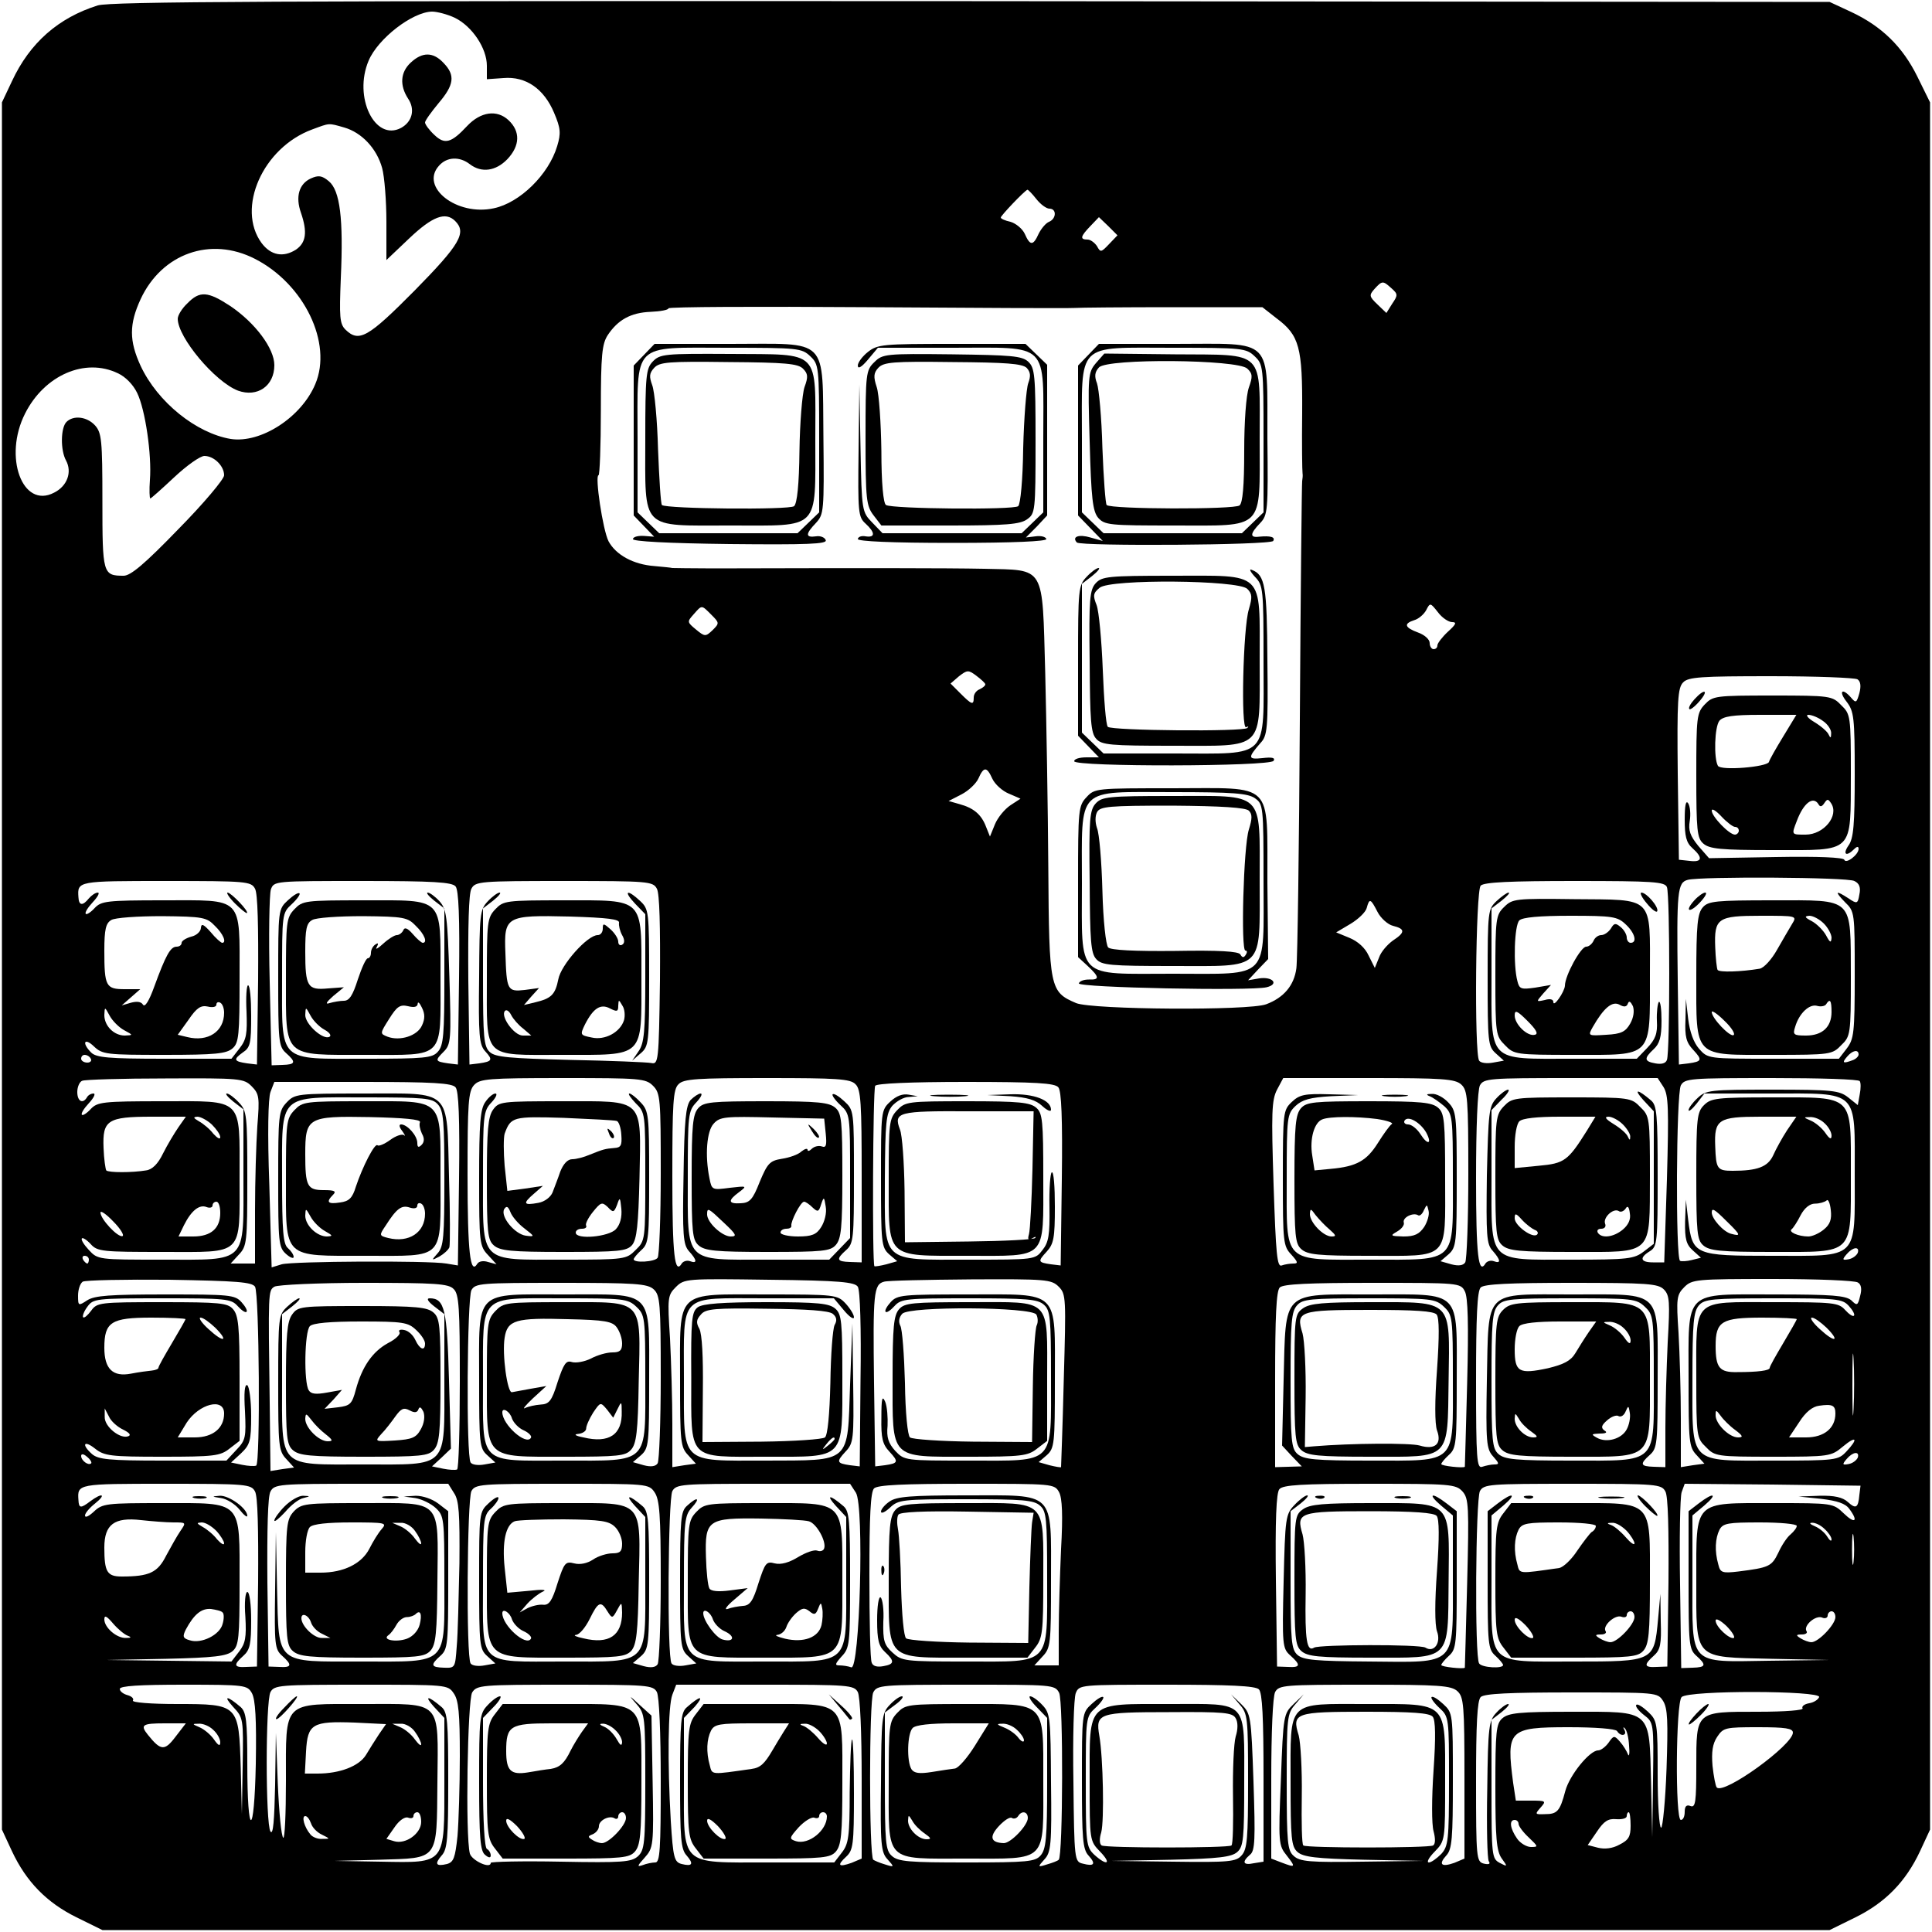
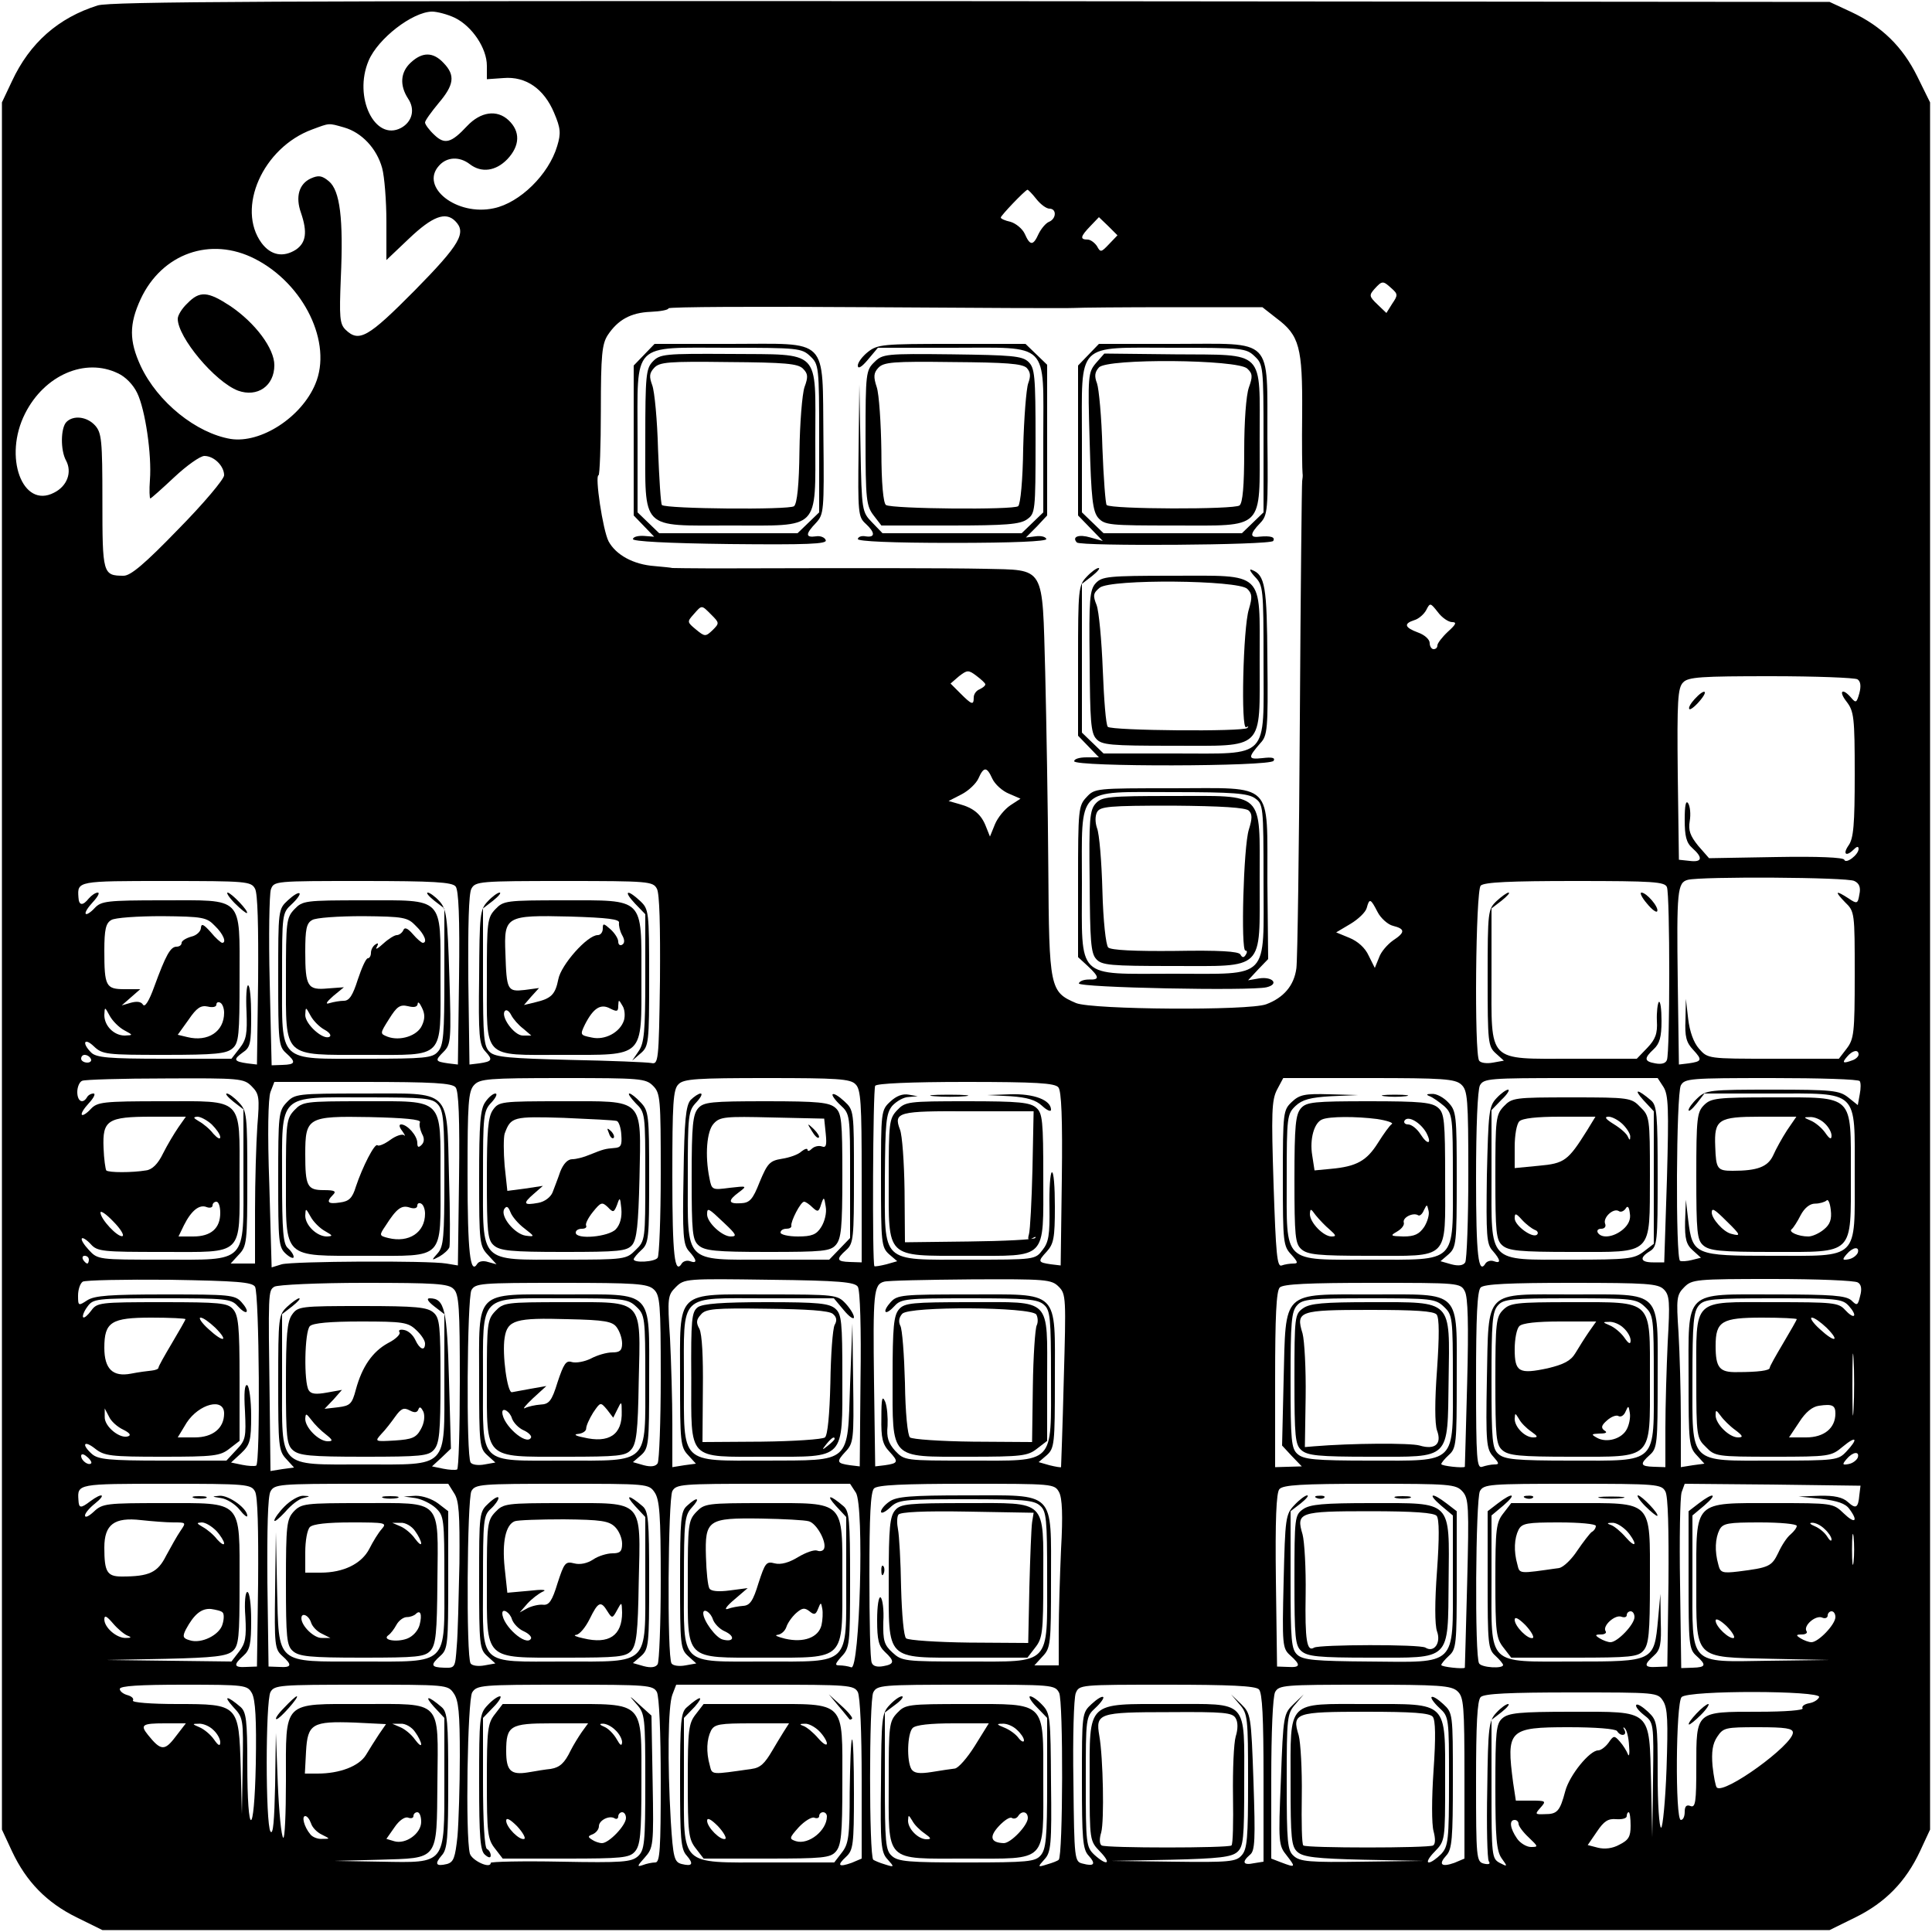
<svg xmlns="http://www.w3.org/2000/svg" version="1.0" width="500pt" height="500pt" viewBox="0 0 500 500" preserveAspectRatio="xMidYMid meet">
  <g transform="translate(0,500) scale(0.1,-0.1)" fill="#000000" stroke="none">
    <path d="M253 4986 c-102 -32 -176 -97 -222 -196 l-26 -55 0 -2235 0 -2235 26 -56 c37 -79 90 -133 167 -171 l67 -33 2235 0 2235 0 67 33 c77 38 130 92 167 171 l26 56 0 2235 0 2235 -33 67 c-38 77 -92 130 -171 167 l-56 26 -2220 2 c-1816 1 -2228 -1 -2262 -11z m924 -32 c45 -22 83 -79 83 -124 l0 -35 43 3 c58 5 105 -28 131 -90 17 -40 18 -53 8 -86 -22 -74 -97 -147 -164 -161 -96 -21 -192 55 -142 110 20 23 53 25 80 4 30 -23 67 -18 97 13 33 35 34 72 3 101 -30 28 -72 22 -107 -15 -41 -44 -58 -49 -85 -23 -13 12 -24 27 -24 32 0 5 16 27 35 50 40 47 44 72 13 104 -27 29 -55 29 -85 1 -27 -25 -29 -59 -7 -93 19 -28 11 -60 -18 -76 -68 -36 -124 80 -84 174 24 57 113 126 164 127 13 0 40 -7 59 -16z m-286 -284 c45 -13 84 -54 98 -105 6 -22 11 -85 11 -139 l0 -99 59 56 c60 57 94 70 119 45 30 -30 13 -60 -105 -180 -121 -122 -144 -135 -179 -101 -15 15 -16 33 -12 133 7 154 -2 227 -31 251 -18 15 -27 16 -47 7 -30 -14 -40 -47 -25 -89 17 -50 13 -77 -13 -95 -33 -21 -65 -15 -89 17 -66 90 3 247 131 294 46 17 41 17 83 5z m1791 -185 c11 -14 26 -25 34 -25 19 0 18 -26 -1 -34 -8 -3 -20 -17 -27 -31 -14 -31 -22 -32 -36 0 -6 13 -23 27 -37 31 -14 3 -25 8 -25 11 0 5 61 69 69 72 2 0 12 -10 23 -24z m188 -117 c-20 -21 -22 -22 -31 -5 -6 9 -17 17 -24 17 -21 0 -19 8 7 35 l22 23 24 -23 24 -24 -22 -23z m-2210 -38 c127 -65 201 -218 156 -324 -36 -86 -141 -154 -219 -142 -89 15 -189 95 -233 189 -30 65 -30 108 0 173 55 118 181 163 296 104z m2941 -76 c17 -15 17 -18 2 -40 l-15 -24 -23 22 c-22 21 -22 24 -8 40 20 22 22 22 44 2z m-821 -51 c14 1 129 2 256 2 l231 0 37 -29 c59 -44 67 -75 66 -244 -1 -81 0 -151 1 -157 1 -5 0 -14 -1 -20 -1 -5 -4 -282 -6 -615 -2 -333 -6 -624 -9 -646 -6 -45 -33 -76 -78 -93 -45 -17 -450 -14 -492 3 -68 29 -70 38 -72 351 -1 154 -5 381 -8 505 -8 280 2 264 -158 268 -97 2 -326 2 -702 1 -55 0 -102 1 -105 1 -3 1 -24 3 -46 5 -55 4 -100 29 -119 64 -15 29 -36 171 -26 171 3 0 6 76 6 168 0 144 3 172 18 195 26 39 59 58 111 60 25 1 46 5 46 9 0 4 231 5 513 3 281 -2 523 -3 537 -2z m-2475 -169 c20 -9 40 -30 50 -51 21 -43 38 -160 33 -225 -2 -26 -1 -48 1 -48 2 0 30 25 62 55 32 30 67 55 78 55 25 0 51 -26 51 -50 0 -10 -53 -73 -118 -139 -88 -91 -124 -121 -142 -121 -54 0 -55 5 -55 194 0 157 -2 176 -19 195 -21 23 -56 27 -74 9 -15 -15 -16 -73 -1 -100 16 -30 3 -66 -31 -83 -82 -43 -132 93 -75 205 50 99 155 145 240 104z m3453 -644 c13 0 10 -6 -11 -25 -15 -14 -27 -30 -27 -35 0 -6 -4 -10 -10 -10 -5 0 -10 7 -10 16 0 9 -13 21 -30 27 -35 13 -38 23 -10 32 11 3 25 15 31 26 10 20 11 19 30 -5 11 -15 28 -26 37 -26z m-1917 19 c21 -21 21 -22 3 -40 -18 -17 -20 -17 -43 2 -23 19 -23 20 -6 39 22 25 20 25 46 -1z m709 -180 c0 -4 -7 -9 -15 -13 -8 -3 -15 -12 -15 -21 0 -21 -5 -19 -35 11 l-25 25 22 19 c21 16 24 17 45 1 12 -9 23 -19 23 -22z m2257 13 c8 -5 10 -17 5 -36 -7 -25 -9 -26 -21 -12 -23 27 -34 18 -12 -10 19 -25 21 -40 21 -188 0 -130 -3 -166 -16 -184 -16 -23 -6 -30 14 -10 8 8 12 8 12 1 0 -15 -33 -40 -37 -28 -2 6 -67 9 -177 7 l-173 -3 -28 32 c-21 26 -26 40 -22 64 3 18 1 38 -4 46 -6 9 -9 -5 -9 -42 0 -43 4 -60 20 -74 28 -25 25 -37 -7 -33 l-28 3 -3 222 c-2 191 0 223 14 237 13 14 47 16 227 16 117 0 217 -4 224 -8z m-2239 -257 c7 -15 26 -32 43 -39 l30 -13 -26 -17 c-15 -10 -33 -32 -40 -49 l-13 -32 -10 25 c-12 32 -32 49 -69 59 l-28 8 33 17 c18 9 38 28 44 41 14 32 22 31 36 0z m2231 -265 c13 -6 17 -17 13 -35 -4 -24 -6 -25 -28 -10 -34 22 -37 19 -9 -10 25 -24 25 -27 25 -188 0 -151 -2 -166 -21 -191 l-20 -26 -170 0 c-169 0 -169 0 -192 26 -14 16 -24 44 -28 77 l-6 52 -1 -54 c-2 -44 2 -59 20 -78 24 -26 23 -30 -12 -35 l-25 -3 -3 215 c-3 234 -1 256 26 263 34 9 414 7 431 -3z m-4139 -20 c7 -12 9 -98 8 -237 l-3 -218 -25 3 c-35 5 -37 10 -12 28 20 13 22 24 22 95 0 43 -3 79 -8 79 -4 0 -6 -31 -4 -68 2 -57 0 -72 -18 -95 l-21 -27 -174 0 c-144 0 -176 3 -189 16 -25 25 -18 40 7 16 22 -21 33 -22 182 -22 133 0 161 3 177 17 16 14 18 34 18 180 0 216 12 203 -198 203 -146 0 -160 -2 -177 -20 -10 -11 -21 -18 -23 -15 -3 3 5 16 18 30 13 14 19 25 13 25 -6 0 -16 -7 -23 -15 -16 -20 -26 -19 -27 3 -3 42 -2 42 226 42 209 0 221 -1 231 -20z m519 6 c8 -9 11 -81 9 -237 l-3 -224 -25 3 c-34 5 -35 7 -12 30 19 19 20 30 15 193 -5 157 -7 176 -26 197 -11 12 -25 22 -30 22 -5 0 2 -9 17 -21 l26 -20 0 -176 c0 -150 -2 -179 -17 -195 -14 -16 -34 -18 -186 -18 -230 0 -217 -13 -217 210 0 165 0 167 25 190 14 13 23 26 20 28 -3 3 -16 -5 -30 -18 -25 -23 -25 -25 -25 -200 0 -164 1 -178 20 -195 27 -24 25 -30 -9 -31 l-28 -1 -5 216 c-3 119 -1 226 3 239 8 22 9 22 238 22 182 0 231 -3 240 -14z m521 -6 c7 -12 9 -98 8 -237 -3 -212 -4 -218 -23 -214 -11 2 -105 6 -210 8 -155 4 -193 7 -207 20 -16 14 -18 37 -18 194 l0 178 26 20 c15 12 22 21 17 21 -5 0 -19 -10 -31 -23 -20 -21 -21 -34 -22 -195 -2 -152 0 -176 16 -193 20 -22 18 -26 -16 -31 l-25 -3 -3 218 c-1 139 1 225 8 237 10 19 22 20 240 20 218 0 230 -1 240 -20z m2614 4 c8 -20 8 -427 0 -447 -3 -9 -14 -12 -30 -9 -29 5 -30 13 -4 37 15 14 20 31 20 73 0 31 -3 52 -7 49 -3 -4 -6 -26 -5 -49 2 -33 -4 -48 -25 -70 l-27 -28 -165 0 c-224 0 -211 -13 -211 216 l0 173 26 20 c15 12 23 21 18 21 -4 0 -18 -10 -31 -22 -22 -21 -23 -26 -23 -198 0 -167 1 -178 21 -196 l21 -19 -28 -5 c-16 -3 -32 -1 -36 5 -13 18 -9 440 4 453 9 9 77 12 244 12 202 0 233 -2 238 -16z m-749 -64 c8 -16 27 -33 40 -36 32 -8 32 -17 0 -38 -14 -10 -31 -29 -36 -44 l-11 -27 -16 32 c-9 20 -28 37 -50 46 l-34 14 37 22 c20 12 39 30 42 41 7 26 10 25 28 -10z m-3009 -36 c22 -21 31 -44 19 -44 -3 0 -17 12 -30 28 -18 20 -24 23 -25 11 0 -9 -11 -20 -25 -23 -14 -4 -25 -11 -25 -16 0 -6 -6 -10 -13 -10 -16 0 -28 -22 -58 -104 -13 -36 -24 -54 -29 -46 -5 8 -16 9 -31 5 l-24 -7 24 21 24 21 -40 0 c-49 0 -53 7 -53 100 0 55 4 71 18 79 9 6 68 10 131 10 106 -1 116 -3 137 -25z m24 -225 c0 -49 -42 -76 -95 -63 l-25 6 28 39 c21 31 32 38 50 34 12 -3 22 -1 22 5 0 6 5 8 10 5 6 -3 10 -15 10 -26z m-259 -45 c24 -13 24 -13 2 -14 -28 0 -53 25 -53 53 1 22 1 22 14 -2 7 -13 24 -30 37 -37z m4489 -63 c0 -5 -7 -12 -16 -15 -24 -9 -28 -7 -14 9 14 17 30 20 30 6z m-4575 -11 c3 -5 -1 -10 -9 -10 -9 0 -16 5 -16 10 0 6 4 10 9 10 6 0 13 -4 16 -10z m416 -71 c20 -20 21 -29 15 -103 -3 -44 -6 -143 -6 -218 l0 -138 -32 0 -31 0 21 23 c21 22 22 32 22 197 0 165 -1 175 -22 197 -12 13 -26 23 -31 23 -5 0 2 -9 17 -21 l26 -20 0 -172 c0 -230 13 -217 -210 -217 -165 0 -167 0 -190 25 -13 14 -21 27 -18 30 2 3 13 -4 23 -15 17 -19 31 -20 186 -20 212 0 199 -13 199 193 0 209 12 197 -200 197 -154 0 -168 -2 -185 -20 -10 -11 -21 -18 -23 -15 -3 3 5 16 18 30 13 14 18 25 12 25 -6 0 -14 -4 -17 -10 -11 -18 -25 -10 -25 14 0 13 6 27 13 29 6 3 103 6 215 6 193 1 203 0 223 -20z m1039 1 c19 -19 20 -33 20 -227 0 -115 -4 -213 -8 -218 -7 -11 -62 -14 -62 -4 0 3 9 14 20 24 19 17 20 31 20 188 0 161 -1 172 -22 194 -12 13 -25 23 -29 23 -5 0 3 -11 16 -25 25 -24 25 -27 25 -190 0 -163 0 -166 -25 -190 -24 -24 -27 -25 -186 -25 -221 0 -209 -12 -209 214 0 160 1 171 22 193 12 13 16 23 10 23 -6 0 -18 -10 -26 -22 -13 -18 -16 -55 -16 -197 0 -167 1 -176 23 -199 l22 -24 -22 6 c-12 4 -24 2 -28 -5 -18 -29 -25 30 -25 230 0 186 2 217 17 233 15 16 35 18 230 18 200 0 214 -1 233 -20z m524 4 c14 -13 16 -49 16 -238 l0 -223 -30 1 c-35 1 -37 7 -10 31 19 17 20 31 20 190 0 170 0 172 -25 195 -14 13 -27 21 -30 18 -3 -2 6 -15 20 -28 25 -23 25 -26 25 -184 l0 -160 -27 -28 -27 -28 -160 0 c-218 0 -206 -12 -206 214 0 160 1 171 22 193 12 13 17 23 11 23 -5 0 -17 -8 -26 -17 -12 -15 -16 -51 -18 -195 -3 -155 -1 -179 14 -196 21 -23 22 -33 3 -26 -8 3 -17 0 -21 -5 -19 -32 -25 19 -25 224 0 190 2 226 16 239 13 14 48 16 229 16 181 0 216 -2 229 -16z m1568 -1 c16 -15 18 -35 18 -232 0 -119 -4 -221 -8 -228 -5 -8 -17 -10 -36 -5 l-28 8 21 18 c20 18 21 30 21 194 0 167 -1 177 -22 199 -12 13 -31 23 -42 22 -15 0 -16 -2 -6 -6 8 -3 25 -15 38 -26 21 -20 22 -27 22 -186 0 -223 13 -211 -214 -211 -229 0 -216 -13 -216 210 0 160 1 167 23 188 17 16 38 22 92 25 l70 3 -74 2 c-65 2 -78 -1 -98 -20 -22 -21 -23 -26 -23 -197 0 -166 1 -176 22 -198 17 -19 18 -23 6 -23 -9 0 -23 -2 -31 -5 -12 -5 -15 29 -21 209 -6 186 -5 219 9 246 l16 30 221 0 c192 0 224 -2 240 -17z m523 -6 c13 -21 14 -55 9 -239 l-7 -215 -29 0 c-33 0 -36 12 -8 29 19 12 20 24 20 194 0 160 -2 183 -17 196 -35 30 -47 31 -20 1 l27 -29 0 -171 0 -172 -26 -20 c-25 -19 -40 -21 -187 -21 -219 0 -207 -12 -207 215 l0 172 26 27 c15 14 22 26 17 26 -5 0 -19 -10 -30 -22 -20 -21 -21 -37 -25 -200 -2 -156 -1 -178 15 -195 21 -24 22 -34 3 -27 -8 3 -17 0 -21 -5 -19 -32 -25 19 -25 220 0 133 4 228 10 240 10 18 23 19 235 19 l225 0 15 -23z m508 15 c3 -4 3 -19 0 -34 l-5 -28 -25 20 c-23 18 -41 20 -196 20 -162 0 -172 -1 -194 -22 -13 -12 -23 -26 -23 -31 0 -5 9 2 21 17 l20 26 172 0 c230 0 217 12 217 -209 0 -224 13 -211 -215 -211 -199 0 -205 2 -216 93 l-6 52 -2 -56 c-1 -45 3 -60 20 -75 l21 -19 -24 -6 c-12 -3 -26 -4 -30 -2 -12 6 -10 431 2 454 10 18 23 19 235 19 123 0 226 -3 228 -8z m-3634 -16 c8 -9 11 -81 9 -237 l-3 -224 -30 5 c-47 8 -397 6 -426 -2 l-26 -8 -6 214 c-5 133 -3 224 3 240 l10 26 229 0 c182 0 231 -3 240 -14z m1560 0 c8 -9 11 -81 9 -237 l-3 -224 -25 3 c-34 5 -35 7 -11 33 18 20 21 35 21 116 0 52 -3 92 -8 89 -4 -2 -7 -43 -6 -90 1 -72 -2 -91 -18 -111 -19 -25 -20 -25 -191 -25 -230 0 -217 -12 -217 209 1 147 3 169 19 189 11 12 30 23 43 23 l23 2 -23 4 c-16 3 -32 -3 -48 -18 -24 -22 -24 -26 -24 -199 0 -166 1 -178 21 -196 l21 -18 -28 -8 c-16 -4 -29 -6 -31 -5 -6 6 -4 457 2 467 4 6 91 10 234 10 182 0 231 -3 240 -14z m-2277 -103 c-11 -16 -29 -46 -40 -68 -13 -27 -28 -42 -44 -44 -36 -6 -97 -6 -103 0 -2 3 -6 29 -7 58 -3 72 10 81 125 81 l88 0 -19 -27z m86 7 c12 -12 22 -26 22 -33 0 -7 -8 -2 -18 9 -9 12 -26 26 -37 32 -15 9 -16 11 -4 12 8 0 25 -9 37 -20z m22 -229 c0 -40 -24 -61 -70 -61 l-38 0 14 29 c19 38 40 55 59 47 8 -3 15 -1 15 4 0 6 5 10 10 10 6 0 10 -13 10 -29z m-253 -60 c-12 -4 -57 44 -57 61 0 6 15 -4 33 -23 19 -19 29 -36 24 -38z m4491 -43 c-3 -7 -13 -15 -24 -17 -16 -3 -17 -1 -5 13 16 19 34 21 29 4z m-4578 -18 c0 -5 -2 -10 -4 -10 -3 0 -8 5 -11 10 -3 6 -1 10 4 10 6 0 11 -4 11 -10z m430 -70 c11 -18 14 -457 3 -463 -5 -2 -21 -1 -36 2 l-29 6 26 24 c23 22 26 32 26 97 0 40 -5 76 -10 79 -7 4 -9 -20 -6 -67 3 -67 2 -75 -22 -100 l-26 -28 -165 0 c-139 0 -167 3 -183 17 -28 25 -21 37 8 14 24 -19 40 -21 174 -21 134 0 150 2 174 21 l26 20 0 161 c0 136 -3 164 -17 180 -14 16 -34 18 -184 18 -161 0 -168 -1 -183 -22 -9 -12 -18 -20 -21 -17 -2 3 2 15 11 27 15 21 21 22 193 22 165 0 179 -1 196 -20 10 -11 20 -18 23 -15 3 3 -3 14 -13 25 -17 19 -31 20 -197 20 -144 0 -183 -3 -202 -15 -23 -15 -24 -15 -24 12 0 15 5 31 12 36 6 4 107 6 224 5 176 -3 214 -6 222 -18z m1560 0 c6 -9 9 -109 7 -240 l-2 -225 -25 3 c-35 5 -36 9 -12 35 21 22 22 32 20 178 l-2 154 -6 -158 c-7 -207 5 -196 -219 -197 -223 0 -211 -12 -211 210 0 226 -16 210 210 210 l178 0 26 -31 c14 -17 26 -25 26 -18 0 7 -10 23 -22 36 -21 22 -26 23 -202 23 -241 0 -226 15 -226 -219 0 -163 1 -176 21 -197 l20 -22 -30 -4 -31 -5 0 111 c0 61 -3 161 -6 222 -7 106 -6 112 15 133 22 22 27 22 242 19 182 -2 221 -6 229 -18z m520 0 c19 -19 19 -29 13 -242 -3 -123 -7 -224 -7 -225 -1 -1 -14 1 -30 5 l-28 8 21 18 c20 18 21 30 21 194 0 237 15 222 -225 222 -169 0 -183 -1 -200 -20 -10 -11 -16 -22 -13 -25 3 -3 13 4 23 15 17 19 31 20 193 20 149 0 178 -2 194 -17 16 -14 18 -34 18 -186 0 -230 13 -217 -211 -217 -167 0 -168 0 -192 25 -18 20 -23 35 -20 65 1 21 -1 49 -6 62 -8 18 -10 9 -10 -41 -1 -53 3 -69 21 -88 24 -26 23 -30 -12 -35 l-25 -3 -3 215 c-3 234 -1 256 26 263 9 3 110 5 225 6 194 1 208 0 227 -19z m2068 11 c9 -5 11 -17 6 -35 -6 -25 -8 -26 -23 -11 -15 12 -49 15 -196 15 -240 0 -225 15 -225 -219 0 -163 1 -176 21 -197 l20 -22 -30 -4 -31 -5 0 126 c0 69 -3 169 -6 222 -6 89 -5 98 15 118 20 20 30 21 229 21 114 0 213 -4 220 -9z m-3634 -17 c14 -13 16 -49 16 -239 0 -123 -3 -226 -7 -228 -5 -2 -21 -1 -36 2 l-29 6 25 23 24 23 -5 177 c-5 183 -11 212 -50 212 -9 0 -5 -8 12 -21 l26 -20 0 -172 c0 -230 12 -217 -209 -217 -224 0 -211 -13 -211 216 l0 173 26 20 c15 12 23 21 18 21 -4 0 -18 -10 -31 -22 -22 -21 -23 -26 -23 -197 0 -163 1 -176 21 -197 l20 -22 -30 -4 -31 -5 -2 176 c-4 288 -4 291 12 301 8 5 113 10 232 10 184 0 219 -2 232 -16z m518 -1 c16 -15 18 -35 18 -227 0 -116 -4 -216 -8 -223 -5 -8 -17 -10 -36 -5 l-28 8 21 18 c20 18 21 30 21 194 0 237 14 222 -219 222 -236 0 -221 15 -221 -220 0 -167 1 -178 21 -196 l21 -19 -28 -5 c-16 -3 -32 -1 -36 5 -12 16 -9 424 2 446 10 18 23 19 232 19 192 0 224 -2 240 -17z m2099 -5 c8 -15 10 -84 6 -237 -3 -119 -6 -216 -6 -217 -3 -4 -61 2 -61 7 0 3 9 14 20 24 19 17 20 31 20 193 0 237 15 222 -220 222 -235 0 -222 13 -228 -221 l-4 -170 25 -27 26 -27 -35 -1 -34 -1 0 227 c0 162 3 229 12 238 9 9 76 12 240 12 223 0 228 0 239 -22z m515 5 c15 -15 16 -32 10 -137 -3 -65 -6 -165 -6 -221 l0 -102 -30 1 c-35 1 -37 7 -10 31 19 17 20 31 20 193 0 237 15 222 -220 222 -232 0 -217 16 -222 -221 -3 -163 -1 -179 16 -198 16 -18 17 -21 3 -21 -8 0 -22 -3 -31 -6 -14 -5 -16 18 -16 223 0 165 3 232 12 241 9 9 75 12 234 12 197 0 225 -2 240 -17z m-2659 -45 c22 -21 23 -27 23 -187 0 -223 12 -211 -212 -211 -222 0 -208 -14 -208 208 0 226 -13 212 207 212 157 0 168 -1 190 -22z m2090 0 c22 -21 23 -27 23 -187 0 -223 13 -211 -213 -211 -145 0 -173 3 -189 17 -16 14 -18 34 -18 191 0 149 2 178 17 194 14 16 34 18 186 18 161 0 172 -1 194 -22z m520 0 c22 -21 23 -27 23 -187 0 -223 13 -211 -213 -211 -145 0 -173 3 -189 17 -16 14 -18 34 -18 191 0 149 2 178 17 194 14 16 34 18 186 18 161 0 172 -1 194 -22z m528 2 c10 -11 16 -22 13 -25 -3 -3 -13 4 -23 15 -17 19 -31 20 -186 20 -212 0 -199 13 -199 -198 0 -149 1 -154 25 -177 23 -24 28 -25 174 -25 146 0 150 1 180 26 36 30 41 21 9 -13 -21 -22 -27 -23 -187 -23 -223 0 -211 -13 -211 213 0 145 3 173 17 189 14 16 34 18 193 18 164 0 178 -1 195 -20z m-4305 -34 c0 -2 -16 -30 -35 -62 -19 -32 -35 -60 -35 -64 0 -3 -8 -6 -17 -7 -10 -1 -34 -4 -54 -8 -47 -9 -69 12 -69 67 0 67 18 78 122 78 48 0 88 -2 88 -4z m77 -22 c36 -36 22 -40 -17 -4 -18 16 -27 30 -21 30 7 0 23 -12 38 -26z m4093 22 c0 -2 -16 -30 -35 -62 -19 -32 -35 -60 -35 -64 0 -7 -30 -11 -84 -11 -46 -1 -56 11 -56 68 0 64 16 73 121 73 49 0 89 -2 89 -4z m77 -22 c36 -36 22 -40 -17 -4 -18 16 -27 30 -21 30 7 0 23 -12 38 -26z m70 -211 c-2 -37 -3 -9 -3 62 0 72 1 102 3 68 2 -34 2 -93 0 -130z m-4217 -11 c0 -38 -29 -62 -76 -62 l-44 0 23 38 c32 49 97 66 97 24z m4170 0 c0 -38 -29 -62 -76 -62 l-44 0 26 39 c17 27 35 41 52 43 34 5 42 1 42 -20z m-4431 -42 c16 -8 21 -14 13 -17 -21 -8 -62 25 -61 50 l0 22 11 -21 c5 -12 22 -27 37 -34z m4172 -1 c20 -15 21 -19 7 -19 -23 0 -58 35 -58 57 0 15 1 15 13 -1 7 -10 24 -27 38 -37z m-4255 -86 c-7 -7 -26 7 -26 19 0 6 6 6 15 -2 9 -7 13 -15 11 -17z m4572 15 c-3 -7 -13 -15 -24 -17 -16 -3 -17 -1 -5 13 16 19 34 21 29 4z m-4148 -88 c7 -12 9 -98 8 -236 l-3 -217 -27 -1 c-33 -2 -35 5 -8 29 17 15 20 31 20 92 0 40 -4 73 -10 73 -5 0 -8 -27 -5 -64 3 -54 0 -69 -16 -90 l-20 -26 -162 2 -162 2 155 3 c125 3 157 7 172 20 16 14 18 35 18 176 0 217 10 207 -199 207 -145 0 -156 -1 -178 -22 -13 -12 -23 -17 -23 -10 0 6 12 20 26 31 30 24 19 29 -12 6 -25 -19 -30 -19 -31 3 -3 42 -2 42 226 42 209 0 221 -1 231 -20z m515 -4 c13 -19 15 -53 14 -182 -2 -88 -4 -184 -7 -215 -4 -55 -4 -56 -33 -55 -34 1 -36 7 -9 31 19 17 20 31 20 196 l0 178 -26 20 c-16 12 -40 20 -58 20 l-31 -2 30 -4 c17 -3 40 -14 53 -26 21 -20 22 -27 22 -186 0 -224 13 -211 -215 -211 -224 0 -213 -10 -218 190 l-3 145 -2 -151 c-2 -140 -1 -152 18 -169 27 -24 25 -31 -7 -29 l-28 1 -3 217 c-1 138 1 224 8 236 10 19 22 20 235 20 l225 0 15 -24z m519 2 c13 -19 16 -58 16 -228 0 -113 -4 -210 -8 -217 -5 -8 -17 -10 -36 -5 l-28 8 21 18 c20 18 21 30 21 196 0 156 -2 179 -17 192 -35 30 -47 31 -20 1 l27 -29 0 -164 c0 -222 12 -210 -210 -210 -226 0 -210 -15 -210 204 0 160 1 174 20 191 11 10 20 23 20 28 0 6 -11 0 -25 -13 -25 -23 -25 -25 -25 -200 0 -167 1 -178 21 -196 l21 -19 -28 -5 c-16 -3 -32 -1 -36 5 -12 16 -9 424 2 446 10 18 23 19 235 19 220 0 224 0 239 -22z m521 -1 c22 -34 10 -461 -12 -452 -8 3 -22 5 -31 5 -12 0 -11 4 6 23 21 22 22 32 22 199 0 154 -2 177 -17 190 -35 30 -47 31 -20 1 l27 -29 0 -164 c0 -222 12 -210 -212 -210 -222 0 -208 -14 -208 208 0 155 2 170 20 190 24 26 15 30 -12 5 -16 -14 -18 -34 -18 -193 0 -167 1 -178 21 -196 l21 -19 -28 -5 c-16 -3 -32 -1 -36 5 -12 16 -9 424 2 446 10 18 23 19 235 19 l225 0 15 -23z m526 1 c8 -15 10 -60 5 -147 -3 -69 -6 -165 -6 -213 l0 -88 -32 0 -31 0 21 23 c21 22 22 32 22 197 0 234 14 220 -220 220 -143 0 -180 -3 -198 -16 -12 -8 -22 -20 -22 -26 0 -6 10 -2 23 10 22 21 32 22 197 22 147 0 176 -2 192 -17 16 -14 18 -34 18 -186 0 -230 12 -217 -209 -217 -160 0 -167 1 -191 23 -22 20 -25 31 -24 80 2 31 -2 59 -7 63 -5 3 -9 -22 -9 -59 0 -51 4 -67 20 -82 26 -24 25 -32 -4 -37 -16 -3 -27 0 -30 9 -4 8 -6 110 -6 227 0 152 3 215 12 224 9 9 76 12 240 12 224 0 227 0 239 -22z m1044 2 c16 -18 17 -38 12 -237 -3 -120 -6 -218 -6 -219 -3 -4 -61 2 -61 7 0 3 9 14 20 24 19 17 20 31 20 196 l0 178 -26 20 c-39 30 -51 26 -15 -5 l31 -26 0 -167 c0 -225 12 -213 -216 -211 -140 1 -171 4 -186 17 -16 14 -18 36 -18 194 l0 178 26 20 c15 12 22 21 17 21 -5 0 -20 -11 -33 -25 -23 -24 -24 -33 -28 -198 -4 -165 -3 -173 17 -191 28 -25 27 -32 -6 -30 l-28 1 -3 223 c-2 156 1 227 9 236 9 11 57 14 234 14 208 0 223 -1 240 -20z m525 0 c7 -12 9 -98 8 -236 l-3 -217 -27 -1 c-33 -2 -35 5 -8 29 17 15 20 30 18 89 l-1 71 -6 -66 c-10 -109 -11 -109 -217 -109 -228 0 -214 -14 -214 211 l0 167 31 26 c36 31 24 35 -15 5 l-26 -20 0 -178 c0 -165 1 -179 20 -196 11 -10 20 -21 20 -24 0 -10 -55 -7 -62 4 -12 16 -9 424 2 446 10 18 24 19 240 19 218 0 230 -1 240 -20z m502 -9 c-3 -34 -9 -37 -30 -18 -13 12 -35 17 -73 16 l-54 -2 58 -6 c42 -5 63 -12 73 -26 24 -32 15 -40 -14 -12 -28 27 -29 27 -182 27 -209 0 -200 9 -200 -200 0 -208 -9 -198 195 -203 l150 -3 -157 -2 c-210 -3 -198 -15 -198 209 l0 167 31 26 c36 31 24 35 -15 5 l-26 -20 0 -178 c0 -165 1 -179 20 -196 27 -24 25 -30 -9 -31 l-30 -1 -3 216 c-2 119 0 226 4 239 l8 22 227 -2 228 -3 -3 -24z m-4363 -71 c33 0 33 0 18 -22 -9 -13 -25 -42 -37 -64 -22 -44 -44 -54 -115 -54 -38 0 -45 12 -45 75 0 60 26 79 95 71 28 -3 65 -6 84 -6z m111 -22 c11 -12 20 -27 20 -32 0 -6 -8 -1 -18 10 -9 12 -26 26 -37 32 -17 10 -17 11 -3 12 10 0 26 -10 38 -22z m4090 13 c0 -5 -7 -14 -16 -22 -9 -7 -23 -28 -32 -48 -17 -35 -24 -38 -103 -48 -42 -5 -47 -3 -52 18 -10 35 -8 68 3 90 9 17 22 19 105 19 52 0 95 -4 95 -9z m72 -8 c10 -9 18 -21 18 -27 0 -6 -5 -3 -11 7 -6 10 -20 22 -32 27 -12 5 -16 9 -8 9 8 1 23 -6 33 -16z m75 -85 c-2 -18 -4 -4 -4 32 0 36 2 50 4 33 2 -18 2 -48 0 -65z m-4221 -131 c4 -3 4 -17 0 -30 -7 -28 -55 -52 -85 -42 -18 5 -19 10 -10 28 21 39 40 55 65 53 13 -2 27 -5 30 -9z m4174 -12 c0 -19 -44 -65 -62 -65 -7 0 -20 5 -28 10 -13 8 -12 10 3 10 10 0 16 4 12 9 -8 14 23 41 40 35 8 -4 15 -1 15 5 0 6 5 11 10 11 6 0 10 -7 10 -15z m-4420 -48 c11 -4 10 -6 -4 -6 -24 -1 -56 27 -56 48 0 12 6 9 23 -11 12 -14 29 -28 37 -31z m4157 -6 c-11 -4 -47 29 -47 45 0 7 12 1 28 -14 15 -15 23 -29 19 -31z m-3835 -143 c9 -17 12 -67 10 -183 -4 -194 -22 -194 -22 1 0 112 -3 133 -17 146 -35 30 -47 31 -20 1 27 -29 27 -30 25 -154 l-2 -124 -3 120 c-5 164 -5 165 -165 165 -67 0 -117 4 -114 9 3 5 -3 11 -14 14 -11 3 -20 10 -20 16 0 8 52 11 165 11 160 0 165 -1 177 -22z m522 0 c13 -18 16 -52 16 -163 0 -77 -3 -170 -6 -207 -6 -56 -10 -67 -27 -72 -29 -7 -33 0 -14 22 15 16 17 45 17 194 0 154 -2 177 -17 190 -35 30 -47 31 -20 1 l27 -29 0 -164 c0 -217 5 -211 -164 -208 l-121 2 116 3 c156 5 149 -5 151 201 2 215 14 202 -193 202 -210 0 -199 11 -199 -199 0 -85 -3 -151 -7 -147 -5 4 -11 67 -14 139 l-5 132 -2 -135 c-2 -91 -5 -130 -12 -120 -13 20 -13 336 0 361 10 18 23 19 235 19 220 0 224 0 239 -22z m526 3 c6 -12 10 -104 10 -230 0 -176 -2 -211 -14 -211 -8 0 -23 -3 -33 -7 -15 -5 -14 -2 5 19 23 26 24 30 21 197 l-3 171 -31 28 c-28 26 -29 26 -7 1 21 -24 22 -33 22 -201 0 -159 -2 -176 -19 -192 -17 -15 -40 -17 -200 -14 -100 2 -181 0 -181 -3 0 -17 -49 6 -54 24 -12 45 -6 397 6 417 12 19 24 20 240 20 214 0 228 -1 238 -19z m520 0 c6 -12 10 -103 10 -226 l0 -205 -26 -11 c-34 -12 -39 -7 -14 16 18 17 20 31 20 163 0 80 -2 143 -5 140 -3 -2 -5 -64 -6 -136 0 -115 -3 -134 -20 -156 l-20 -26 -172 0 c-230 0 -217 -12 -217 209 l0 165 28 29 c26 30 14 29 -20 -1 -16 -13 -18 -36 -18 -190 0 -149 2 -178 17 -194 19 -22 15 -29 -13 -22 -19 5 -22 16 -28 111 -9 154 -7 298 4 327 l10 26 229 0 c217 0 231 -1 241 -19z m521 -2 c11 -21 10 -422 -1 -432 -3 -3 -16 -8 -30 -12 -25 -8 -25 -7 -7 13 17 18 19 39 17 198 -1 168 -2 180 -22 201 -12 13 -26 23 -32 23 -5 0 2 -13 17 -28 l27 -28 0 -169 c0 -143 -3 -171 -17 -187 -14 -16 -34 -18 -191 -18 -149 0 -178 2 -194 17 -16 14 -18 34 -18 194 l0 177 28 21 c15 11 22 21 16 21 -6 0 -20 -10 -32 -23 -20 -21 -21 -33 -22 -201 -2 -159 0 -180 17 -198 18 -20 18 -21 -7 -13 -14 4 -27 10 -30 12 -11 10 -11 412 0 433 10 19 19 20 240 20 224 0 230 0 241 -21z m517 9 c9 -9 12 -74 12 -229 l0 -217 -25 -4 c-28 -6 -32 3 -10 22 13 10 14 39 9 189 -6 173 -7 176 -32 201 l-26 25 22 -26 c21 -24 22 -34 22 -199 0 -147 -2 -176 -17 -192 -14 -16 -32 -18 -177 -16 l-161 2 155 3 c125 3 157 7 172 20 16 14 18 35 18 177 0 220 13 206 -192 206 -218 0 -208 10 -208 -199 0 -155 0 -155 27 -183 31 -32 18 -38 -15 -8 -21 20 -22 29 -22 189 0 166 0 168 25 191 14 13 23 26 20 28 -3 3 -16 -5 -30 -18 -25 -23 -25 -25 -25 -198 0 -149 2 -178 17 -194 20 -22 15 -29 -15 -21 -21 5 -22 9 -24 212 -2 113 1 216 6 229 9 22 10 22 236 22 162 0 229 -3 238 -12z m514 -5 c16 -15 18 -35 18 -225 l0 -208 -26 -11 c-34 -12 -42 -4 -21 19 15 16 17 45 17 194 0 173 0 175 -25 198 -14 13 -27 21 -30 18 -3 -2 6 -15 20 -28 25 -23 25 -25 25 -190 0 -153 -2 -168 -20 -188 -12 -12 -26 -22 -32 -22 -7 0 0 13 15 28 27 28 27 29 27 182 0 209 9 200 -202 200 -210 0 -198 13 -198 -203 0 -145 2 -166 18 -180 15 -13 47 -17 172 -20 l155 -3 -159 -2 c-136 -2 -162 0 -178 15 -16 14 -18 34 -18 191 0 167 1 177 22 201 l22 26 -26 -25 c-26 -25 -27 -28 -33 -195 -7 -165 -6 -171 15 -197 24 -31 23 -32 -14 -18 l-26 10 0 205 c0 123 4 214 10 226 10 18 23 19 232 19 192 0 224 -2 240 -17z m532 -25 c12 -19 13 -53 9 -175 -3 -84 -10 -153 -14 -153 -5 0 -9 62 -9 138 0 135 -1 139 -25 162 -14 13 -27 21 -30 18 -4 -3 5 -15 19 -26 26 -20 26 -20 24 -168 l-2 -149 -3 140 c-5 193 4 185 -206 185 -135 0 -163 -3 -179 -17 -16 -14 -18 -34 -18 -177 0 -133 3 -166 16 -185 16 -22 16 -23 -5 -12 -20 11 -21 18 -21 191 l0 179 26 20 c15 12 22 21 17 21 -5 0 -19 -10 -30 -22 -20 -21 -22 -36 -24 -198 -2 -97 0 -181 4 -187 5 -7 0 -9 -13 -6 -19 5 -20 14 -20 212 0 148 3 210 12 219 9 9 75 12 235 12 220 0 223 0 237 -22z m404 10 c-3 -7 -14 -14 -26 -16 -12 -2 -20 -8 -17 -13 4 -5 -43 -9 -116 -9 -161 0 -159 2 -159 -141 0 -92 -2 -108 -15 -103 -10 4 -15 0 -15 -15 0 -12 -4 -21 -10 -21 -15 0 -13 303 2 318 18 18 361 17 356 0z m-1510 -55 c6 -10 6 -28 0 -47 -5 -17 -8 -86 -7 -154 1 -67 0 -125 -4 -128 -7 -7 -324 -7 -336 0 -6 4 -6 18 -1 34 8 30 5 193 -5 250 -10 58 -2 61 180 61 143 1 165 -1 173 -16z m510 4 c7 -9 8 -52 2 -139 -5 -73 -5 -139 0 -157 5 -19 5 -33 -1 -37 -12 -7 -329 -7 -336 0 -4 3 -5 61 -4 128 1 68 -3 138 -8 157 -18 58 -9 61 174 61 120 0 165 -3 173 -13z m-2727 -45 c-10 -15 -25 -39 -34 -54 -18 -29 -68 -48 -125 -48 l-33 0 3 57 c4 72 16 79 126 75 l81 -4 -18 -26z m-527 -7 c-28 -37 -38 -36 -71 5 -21 26 -15 30 43 30 l55 0 -27 -35z m98 18 c10 -9 18 -23 18 -32 0 -11 -5 -9 -16 7 -9 13 -26 27 -38 32 -19 8 -19 9 -2 9 11 1 28 -6 38 -16z m522 -5 c9 -12 16 -27 16 -32 0 -6 -7 0 -16 12 -9 13 -26 27 -38 32 l-21 9 22 0 c12 1 29 -9 37 -21z m3111 2 c9 -15 27 -12 19 3 -4 6 -3 9 1 4 5 -4 10 -24 11 -45 2 -20 0 -30 -3 -22 -3 8 -12 23 -21 33 -14 16 -16 16 -29 -3 -8 -11 -20 -20 -27 -20 -22 0 -74 -64 -85 -105 -14 -53 -21 -60 -53 -60 -26 -1 -26 0 -11 17 15 17 14 18 -24 18 l-40 0 -7 46 c-18 137 -12 144 144 144 68 0 121 -4 125 -10z m455 -4 c0 -32 -178 -161 -197 -142 -3 3 -8 28 -11 56 -3 36 0 57 12 75 16 24 21 25 106 25 71 0 90 -3 90 -14z m-3550 -231 c0 -30 -40 -59 -70 -50 l-20 6 21 30 c12 18 27 28 35 25 8 -3 14 -1 14 4 0 6 5 10 10 10 6 0 10 -11 10 -25z m3130 -10 c0 -28 -5 -37 -29 -49 -18 -10 -38 -12 -55 -8 l-27 7 24 35 c18 27 29 34 50 32 15 -1 27 2 27 8 0 5 2 10 5 10 3 0 5 -16 5 -35z m-3415 6 c3 -10 15 -23 28 -29 22 -11 22 -11 1 -11 -12 -1 -26 5 -31 12 -16 19 -23 47 -13 47 5 0 11 -8 15 -19z m3125 -1 c0 -6 12 -22 26 -35 25 -24 26 -25 6 -25 -11 0 -28 10 -36 22 -18 26 -21 48 -6 48 6 0 10 -5 10 -10z" />
    <path d="M485 4215 c-14 -13 -25 -31 -25 -40 0 -48 96 -163 156 -186 50 -18 94 12 94 66 0 43 -49 109 -114 153 -58 38 -79 40 -111 7z" />
    <path d="M1667 4082 l-27 -28 0 -194 0 -194 27 -28 26 -27 -26 2 c-15 1 -28 -2 -29 -8 -2 -6 88 -11 250 -13 201 -2 253 0 249 10 -2 7 -14 12 -25 10 -28 -4 -28 6 0 35 20 22 21 30 19 220 -3 264 17 243 -241 243 l-196 0 -27 -28z m430 -4 c22 -21 23 -26 23 -213 l0 -191 -28 -27 -28 -27 -179 0 -179 0 -28 27 -28 27 0 190 c0 254 -18 236 234 236 181 0 191 -1 213 -22z" />
    <path d="M1689 4064 c-17 -18 -19 -36 -19 -200 0 -239 -15 -224 221 -224 233 0 219 -15 219 222 0 237 17 220 -219 222 -172 1 -183 0 -202 -20z m389 -18 c13 -13 14 -21 4 -48 -6 -18 -12 -93 -13 -165 -1 -87 -6 -136 -14 -143 -12 -10 -331 -7 -342 3 -3 4 -7 68 -10 144 -2 76 -9 150 -15 166 -8 22 -8 31 5 45 14 15 36 17 192 15 147 -1 180 -4 193 -17z" />
    <path d="M2246 4089 c-14 -11 -26 -27 -26 -35 0 -10 10 -4 26 15 l26 31 192 0 c255 0 236 19 236 -236 l0 -190 -28 -27 -28 -27 -180 0 -180 0 -27 28 c-26 27 -27 29 -30 192 l-3 165 -2 -171 c-2 -160 -1 -172 18 -189 25 -23 26 -37 0 -33 -10 2 -19 -1 -20 -7 0 -6 88 -10 245 -10 158 0 244 4 243 10 -2 6 -14 9 -28 7 l-25 -3 28 28 27 29 0 195 0 195 -28 27 -28 27 -191 0 c-177 0 -192 -1 -217 -21z" />
    <path d="M2817 4082 l-27 -28 0 -194 0 -194 32 -33 32 -33 -32 9 c-30 9 -49 2 -35 -13 11 -10 501 -7 508 4 6 10 -6 14 -37 11 -24 -3 -23 8 3 35 20 21 21 32 19 220 -1 265 19 244 -240 244 l-196 0 -27 -28z m430 -4 c22 -21 23 -26 23 -213 l0 -191 -28 -27 -28 -27 -179 0 -179 0 -28 27 -28 27 0 190 c0 254 -18 236 234 236 181 0 191 -1 213 -22z" />
    <path d="M2836 4060 c-20 -24 -21 -33 -16 -202 4 -149 8 -181 22 -198 17 -19 29 -20 196 -20 237 0 222 -15 222 222 0 236 17 219 -219 221 l-183 2 -22 -25z m392 -14 c14 -13 14 -21 4 -49 -7 -20 -12 -87 -12 -164 0 -92 -4 -134 -12 -141 -13 -11 -333 -10 -344 1 -3 3 -8 69 -11 148 -2 78 -9 153 -14 167 -7 18 -6 29 5 41 21 24 360 21 384 -3z" />
    <path d="M2263 4063 c-22 -21 -23 -29 -23 -196 0 -161 2 -176 21 -201 l20 -26 178 0 c144 0 181 3 199 16 21 15 22 20 22 203 0 171 -2 189 -19 205 -16 15 -45 17 -197 19 -172 2 -180 1 -201 -20z m394 -15 c10 -11 11 -21 4 -40 -5 -14 -11 -90 -13 -168 -1 -82 -7 -145 -13 -150 -12 -10 -326 -7 -342 3 -7 4 -12 57 -12 140 -1 72 -6 147 -12 165 -9 27 -8 37 4 50 14 15 38 17 192 15 139 -1 180 -4 192 -15z" />
    <path d="M2812 3507 c-21 -22 -22 -32 -22 -217 l0 -194 27 -28 27 -28 -32 0 c-18 0 -32 -4 -32 -10 0 -15 507 -14 516 1 5 8 -4 10 -29 7 -38 -4 -38 1 -5 39 18 19 20 36 18 213 -1 193 -6 222 -40 235 -8 4 -5 -4 8 -18 21 -22 22 -30 22 -218 0 -257 18 -239 -230 -239 l-184 0 -28 27 -28 27 0 192 0 193 26 20 c15 12 22 21 17 21 -5 0 -19 -10 -31 -23z" />
    <path d="M2836 3491 c-16 -17 -18 -42 -16 -202 1 -154 3 -186 17 -201 14 -16 36 -18 198 -18 240 0 225 -15 225 221 0 234 15 219 -227 219 -165 0 -181 -2 -197 -19z m392 -15 c13 -13 13 -22 4 -53 -15 -48 -21 -313 -7 -305 6 3 7 2 3 -2 -9 -10 -351 -7 -361 3 -5 5 -10 71 -13 147 -3 77 -10 152 -16 168 -10 25 -9 31 8 45 28 23 359 20 382 -3z" />
    <path d="M2812 2937 c-21 -22 -22 -32 -22 -218 l0 -196 25 -23 c31 -29 31 -36 3 -35 -13 0 -24 -4 -26 -10 -2 -11 445 -20 486 -10 33 8 16 28 -19 23 l-29 -5 26 28 26 27 -2 198 c-1 265 20 244 -245 244 -198 0 -202 0 -223 -23z m436 -3 c21 -15 22 -20 22 -211 0 -262 19 -243 -234 -243 -254 0 -236 -18 -236 234 0 254 -18 236 235 236 156 0 195 -3 213 -16z" />
    <path d="M2836 2921 c-16 -17 -18 -42 -16 -202 1 -154 3 -186 17 -201 14 -16 36 -18 198 -18 240 0 225 -15 225 221 0 234 15 219 -227 219 -165 0 -181 -2 -197 -19z m396 -19 c9 -9 9 -20 0 -49 -14 -44 -21 -313 -9 -313 5 0 5 -5 1 -11 -5 -8 -9 -8 -14 1 -5 8 -55 11 -169 9 -105 -1 -166 2 -173 9 -6 6 -13 69 -15 147 -2 75 -8 148 -14 162 -5 15 -5 31 0 41 8 15 30 17 195 17 128 -1 190 -5 198 -13z" />
    <path d="M4385 3190 c-10 -11 -16 -22 -13 -25 2 -3 14 6 26 20 26 30 13 34 -13 5z" />
-     <path d="M4412 3177 c-21 -22 -22 -33 -22 -184 0 -142 2 -162 18 -176 16 -14 44 -17 181 -17 212 0 200 -11 201 198 0 149 -1 154 -25 177 -23 24 -28 25 -178 25 -148 0 -154 -1 -175 -23z m203 -83 c-19 -31 -36 -61 -37 -66 -5 -13 -124 -23 -132 -10 -11 19 -9 101 4 117 10 11 34 15 105 15 l94 0 -34 -56z m103 40 c12 -8 22 -23 21 -32 0 -12 -2 -13 -6 -4 -3 8 -19 22 -37 33 -17 10 -24 19 -16 19 9 0 26 -7 38 -16z m-12 -215 c4 -8 9 -7 15 2 8 12 10 12 18 0 21 -32 -19 -81 -66 -81 -37 0 -37 -1 -23 35 17 46 42 66 56 44z m-216 -59 c6 0 10 -4 10 -10 0 -5 -5 -10 -10 -10 -15 0 -60 47 -60 62 0 7 11 0 25 -15 14 -15 30 -27 35 -27z" />
-     <path d="M4385 2670 c-27 -30 -12 -34 15 -5 13 14 19 25 13 25 -5 0 -18 -9 -28 -20z" />
-     <path d="M4407 2652 c-14 -16 -17 -44 -17 -179 0 -213 -9 -203 199 -203 148 0 153 1 176 25 24 23 25 28 25 177 -1 209 11 198 -203 198 -146 0 -166 -2 -180 -18z m231 -43 c-7 -12 -25 -42 -39 -67 -14 -25 -34 -47 -45 -49 -48 -8 -105 -10 -109 -3 -2 4 -5 30 -6 58 -3 76 6 82 118 82 93 0 94 0 81 -21z m82 1 c11 -11 20 -28 20 -37 -1 -14 -4 -13 -14 6 -7 13 -24 30 -37 37 -19 10 -20 13 -6 14 9 0 26 -9 37 -20z m20 -229 c0 -39 -24 -61 -66 -61 -32 0 -35 2 -28 23 10 34 36 59 56 54 10 -3 21 -1 24 4 10 16 14 10 14 -20z m-254 -60 c-10 -4 -56 44 -56 60 0 5 15 -5 33 -23 19 -18 29 -35 23 -37z" />
    <path d="M608 2662 c15 -15 29 -26 31 -25 6 4 -41 53 -50 53 -4 0 4 -13 19 -28z" />
    <path d="M762 2647 c-21 -22 -22 -33 -22 -178 0 -209 -10 -199 208 -199 205 0 192 -13 192 200 0 211 11 200 -199 200 -152 0 -158 -1 -179 -23z m314 -43 c23 -22 31 -44 18 -44 -3 0 -15 10 -26 23 -13 15 -21 18 -24 10 -3 -7 -11 -13 -17 -13 -6 0 -22 -10 -35 -22 -14 -13 -22 -17 -17 -9 5 9 4 12 -3 7 -7 -4 -12 -14 -12 -22 0 -8 -4 -14 -8 -14 -5 0 -16 -25 -26 -55 -13 -41 -22 -55 -36 -55 -10 0 -27 -3 -37 -6 -12 -4 -9 2 9 18 l28 23 -41 -3 c-53 -5 -59 4 -59 95 0 58 3 74 18 82 9 6 68 10 131 10 106 -1 116 -3 137 -25z m16 -258 c-12 -27 -57 -41 -89 -29 -20 8 -20 8 4 46 20 32 28 38 49 33 16 -4 24 -2 25 6 0 7 5 3 11 -10 8 -16 8 -29 0 -46z m-252 -11 c13 -7 18 -15 13 -18 -16 -10 -63 32 -63 56 1 22 1 22 14 -2 7 -13 23 -29 36 -36z" />
    <path d="M1643 2662 l27 -28 0 -165 c0 -138 -3 -169 -17 -189 l-17 -25 22 19 c21 18 22 27 22 196 0 172 -1 177 -23 198 -34 32 -45 27 -14 -6z" />
    <path d="M1282 2647 c-21 -22 -22 -33 -22 -178 0 -212 -13 -199 194 -199 216 0 206 -10 206 201 0 208 9 199 -201 199 -150 0 -156 -1 -177 -23z m320 -35 c-1 -7 2 -21 8 -32 7 -12 7 -21 0 -25 -5 -3 -10 0 -10 8 0 8 -9 22 -20 32 -18 16 -20 16 -20 2 0 -10 -6 -17 -13 -17 -27 0 -95 -77 -102 -114 -8 -40 -18 -50 -60 -60 l-29 -7 19 22 20 22 -37 -5 c-45 -5 -47 -1 -50 95 -4 96 1 99 167 95 98 -3 129 -7 127 -16z m13 -252 c-10 -32 -50 -53 -84 -45 -30 6 -30 7 -17 34 22 43 41 54 65 41 18 -9 21 -8 21 7 1 17 1 17 11 0 6 -9 7 -26 4 -37z m-261 -22 l21 -18 -22 0 c-23 0 -59 51 -46 64 4 4 11 -1 16 -11 5 -10 19 -26 31 -35z" />
    <path d="M4262 2662 c13 -16 25 -25 27 -20 4 11 -28 48 -41 48 -5 0 1 -13 14 -28z" />
-     <path d="M3893 2653 c-22 -21 -23 -30 -23 -178 0 -152 1 -156 25 -180 23 -24 28 -25 178 -25 206 0 197 -10 197 207 0 207 13 194 -197 196 -151 2 -159 1 -180 -20z m314 -45 c24 -22 31 -48 13 -48 -5 0 -10 6 -10 14 0 7 -7 20 -16 27 -13 11 -17 10 -25 -4 -6 -9 -17 -17 -25 -17 -8 0 -17 -7 -20 -15 -4 -8 -12 -15 -19 -15 -14 0 -55 -75 -55 -101 -1 -16 -30 -58 -30 -42 0 7 -9 9 -22 5 -23 -5 -23 -5 -4 17 l20 22 -41 -7 c-36 -5 -41 -4 -46 17 -11 41 -8 144 5 157 8 8 52 12 132 12 109 0 122 -2 143 -22z m6 -205 c3 8 7 5 13 -7 4 -12 2 -29 -7 -45 -12 -21 -23 -27 -62 -29 -47 -3 -48 -3 -35 20 28 49 50 68 69 58 12 -7 19 -6 22 3z m-241 -81 c-19 -5 -52 27 -52 50 0 15 6 13 33 -14 23 -23 29 -34 19 -36z" />
    <path d="M1276 2128 c-13 -18 -16 -53 -16 -179 0 -138 2 -158 18 -172 16 -14 44 -17 180 -17 144 0 164 2 178 18 12 15 16 51 19 173 4 210 15 199 -201 199 -157 0 -163 -1 -178 -22z m320 -29 c5 -1 11 -17 12 -36 2 -27 -1 -33 -18 -34 -24 -2 -28 -3 -63 -17 -16 -7 -36 -12 -46 -12 -12 0 -23 -12 -31 -32 -6 -18 -16 -43 -20 -54 -5 -12 -20 -24 -37 -27 -38 -7 -41 -2 -12 23 l24 21 -46 -7 -46 -6 -7 65 c-3 35 -3 73 0 83 16 44 22 45 153 41 69 -3 131 -6 137 -8z m-2 -280 c-18 -20 -104 -28 -104 -9 0 6 7 10 16 10 8 0 13 3 11 8 -3 4 5 20 17 35 21 26 24 27 39 13 14 -15 16 -14 24 6 7 21 8 20 11 -10 2 -22 -3 -41 -14 -53z m-237 2 c27 -21 28 -22 4 -19 -29 4 -67 50 -56 69 6 9 10 7 16 -8 4 -11 20 -30 36 -42z" />
    <path d="M1576 2067 c3 -10 9 -15 12 -12 3 3 0 11 -7 18 -10 9 -11 8 -5 -6z" />
    <path d="M1807 2132 c-14 -16 -17 -44 -17 -179 0 -142 2 -162 18 -176 16 -14 44 -17 179 -17 142 0 162 2 176 18 14 16 17 44 17 179 0 142 -2 162 -18 176 -16 14 -44 17 -179 17 -142 0 -162 -2 -176 -18z m330 -66 c3 -30 1 -37 -10 -33 -8 3 -20 0 -26 -6 -6 -6 -11 -7 -11 -3 0 5 -7 3 -16 -4 -8 -8 -31 -16 -51 -19 -31 -5 -37 -12 -57 -60 -18 -46 -26 -54 -49 -55 -33 -2 -34 7 -4 29 21 16 20 16 -24 11 -46 -6 -47 -6 -53 25 -12 59 -7 122 11 141 16 18 30 19 152 16 l134 -3 4 -39z m-12 -242 c-12 -19 -24 -24 -60 -24 -25 0 -45 5 -45 10 0 6 7 10 15 10 8 0 14 3 13 8 -2 11 24 62 33 62 4 0 14 -7 22 -15 13 -12 16 -12 22 8 7 21 8 20 12 -6 3 -16 -3 -39 -12 -53z m-251 11 c32 -30 34 -35 17 -35 -22 0 -61 36 -61 57 0 19 3 17 44 -22z" />
    <path d="M2101 2073 c7 -12 15 -20 18 -17 3 2 -3 12 -13 22 -17 16 -18 16 -5 -5z" />
    <path d="M3583 2163 c15 -2 39 -2 55 0 15 2 2 4 -28 4 -30 0 -43 -2 -27 -4z" />
    <path d="M3367 2132 c-14 -16 -17 -44 -17 -184 0 -147 2 -167 18 -181 16 -14 43 -17 173 -17 213 0 199 -14 199 199 0 150 -2 170 -18 184 -16 14 -44 17 -179 17 -142 0 -162 -2 -176 -18z m197 -28 c26 -4 43 -10 38 -13 -5 -3 -21 -25 -36 -49 -29 -46 -55 -61 -122 -67 l-42 -4 -6 39 c-7 42 5 85 26 93 19 8 88 8 142 1z m127 -35 c16 -30 4 -34 -15 -4 -9 14 -23 25 -32 25 -8 0 -12 5 -9 10 9 14 41 -5 56 -31z m-5 -244 c-13 -19 -25 -25 -54 -25 -34 1 -35 2 -16 13 12 7 19 17 17 23 -4 13 24 27 37 19 4 -3 11 3 15 13 8 16 8 16 12 -1 3 -10 -3 -29 -11 -42z m-245 -7 c17 -15 18 -18 5 -18 -21 0 -56 36 -56 58 1 15 2 15 15 -3 9 -11 25 -28 36 -37z" />
    <path d="M3892 2137 c-21 -22 -22 -33 -22 -184 0 -142 2 -162 18 -176 16 -14 44 -17 181 -17 212 0 200 -11 201 198 0 149 -1 154 -25 177 -23 24 -28 25 -178 25 -148 0 -154 -1 -175 -23z m215 -63 c-49 -78 -58 -85 -125 -91 l-62 -6 0 55 c0 30 5 59 12 66 8 8 46 12 105 12 l92 0 -22 -36z m93 16 c11 -11 20 -26 19 -32 0 -10 -2 -9 -6 0 -3 8 -19 22 -37 33 -21 13 -25 19 -13 19 9 0 26 -9 37 -20z m0 -272 c-24 -20 -55 -24 -65 -8 -3 6 1 10 9 10 9 0 13 6 10 13 -6 16 21 41 35 33 5 -4 13 -1 18 6 5 9 9 5 11 -12 3 -16 -4 -30 -18 -42z m-228 -1 c7 -2 10 -8 6 -12 -11 -11 -58 23 -58 42 0 14 3 14 19 -4 11 -12 26 -23 33 -26z" />
    <path d="M4410 2140 c-18 -18 -20 -33 -20 -183 0 -146 2 -166 18 -180 16 -14 44 -17 179 -17 213 0 203 -10 203 201 0 208 10 199 -203 199 -144 0 -159 -2 -177 -20z m215 -65 c-13 -20 -29 -49 -36 -65 -14 -30 -41 -40 -105 -40 -40 0 -43 5 -45 63 -3 70 8 77 117 77 l93 0 -24 -35z m97 18 c10 -9 18 -23 18 -32 0 -11 -5 -9 -16 7 -9 13 -26 27 -38 32 -19 8 -19 9 -2 9 11 1 28 -6 38 -16z m-2 -275 c-12 -10 -30 -18 -40 -18 -26 0 -53 12 -43 19 4 3 15 20 23 36 10 19 24 30 37 30 12 0 25 4 30 8 4 5 9 -6 11 -24 3 -25 -2 -38 -18 -51z m-251 21 c37 -36 37 -39 11 -32 -20 5 -50 39 -50 55 0 13 7 9 39 -23z" />
    <path d="M742 2147 c-21 -22 -22 -32 -22 -199 0 -162 1 -176 20 -193 11 -10 20 -13 20 -8 0 6 -7 16 -15 23 -12 10 -15 43 -15 179 0 224 -13 211 217 211 152 0 172 -2 186 -18 15 -16 17 -45 17 -192 0 -151 -2 -176 -17 -193 -17 -19 -17 -20 4 -9 12 7 23 17 26 24 2 7 2 90 -1 183 -6 230 9 215 -222 215 -172 0 -177 -1 -198 -23z" />
    <path d="M762 2127 c-21 -22 -22 -33 -22 -178 0 -209 -10 -199 208 -199 205 0 192 -13 192 200 0 211 11 200 -199 200 -152 0 -158 -1 -179 -23z m325 -31 c-3 -6 0 -19 5 -30 7 -12 6 -22 -1 -29 -8 -8 -11 -6 -11 5 0 19 -26 48 -42 48 -6 0 -5 -7 3 -17 7 -10 9 -15 5 -11 -5 4 -21 -1 -36 -12 -15 -11 -30 -17 -33 -14 -7 7 -39 -56 -56 -107 -9 -30 -18 -38 -41 -41 -32 -5 -37 1 -18 20 9 9 4 12 -24 12 -43 0 -48 10 -48 93 0 95 6 99 167 96 89 -2 132 -6 130 -13z m13 -237 c0 -49 -42 -76 -95 -63 -24 6 -24 7 -7 32 28 44 41 54 62 47 12 -4 20 -2 20 5 0 6 5 8 10 5 6 -3 10 -15 10 -26z m-259 -45 c21 -12 21 -13 5 -14 -26 0 -56 29 -56 54 1 20 1 20 14 -3 7 -13 24 -30 37 -37z" />
    <path d="M2418 2163 c23 -2 59 -2 80 0 20 2 1 4 -43 4 -44 0 -61 -2 -37 -4z" />
    <path d="M2615 2163 c44 -3 66 -10 82 -25 13 -12 23 -16 23 -10 0 25 -44 42 -105 40 l-60 -2 60 -3z" />
    <path d="M2322 2127 c-21 -22 -22 -33 -22 -178 0 -208 -10 -199 203 -199 209 0 197 -13 197 203 0 146 -2 166 -18 180 -16 14 -44 17 -179 17 -154 0 -160 -1 -181 -23z m350 -153 c-2 -82 -6 -157 -9 -168 -4 -14 -2 -16 8 -11 8 5 11 5 8 1 -4 -4 -81 -8 -172 -9 l-165 -2 -1 133 c-1 73 -6 145 -12 159 -17 45 -4 48 178 47 l168 0 -3 -150z" />
    <path d="M1806 1617 c-16 -12 -18 -31 -17 -183 0 -217 -12 -204 195 -204 205 0 196 -10 196 207 0 142 -2 162 -18 176 -16 14 -44 17 -178 17 -116 0 -165 -4 -178 -13z m349 -17 c10 -8 12 -17 5 -29 -5 -10 -10 -77 -11 -150 -2 -82 -7 -135 -14 -141 -6 -5 -80 -10 -164 -11 l-153 -1 1 136 c1 84 -2 143 -9 157 -9 16 -8 24 4 37 12 15 36 17 171 15 104 -1 160 -5 170 -13z m5 -324 c0 -2 -8 -10 -17 -17 -16 -13 -17 -12 -4 4 13 16 21 21 21 13z" />
    <path d="M2327 1612 c-14 -16 -17 -44 -17 -179 0 -212 -9 -203 197 -203 137 0 153 2 177 21 l26 20 0 158 c0 215 14 201 -199 201 -150 0 -170 -2 -184 -18z m355 -14 c4 -7 5 -20 1 -28 -4 -8 -9 -80 -10 -158 l-2 -144 -153 1 c-83 1 -157 6 -163 11 -6 5 -12 63 -13 141 -2 73 -7 140 -12 148 -5 10 -4 21 5 31 18 20 334 18 347 -2z" />
    <path d="M756 1598 c-13 -18 -16 -53 -16 -179 0 -138 2 -158 18 -172 16 -14 44 -17 184 -17 147 0 167 2 181 18 14 16 17 44 17 179 0 142 -2 162 -18 176 -16 14 -44 17 -185 17 -160 0 -166 -1 -181 -22z m321 -40 c13 -12 23 -27 23 -35 0 -21 -14 -15 -25 9 -6 13 -18 24 -29 26 -10 2 -16 0 -12 -6 3 -5 -10 -18 -30 -28 -40 -22 -67 -61 -83 -120 -10 -38 -15 -42 -46 -46 l-35 -4 23 24 22 25 -39 -7 c-28 -5 -41 -4 -47 6 -13 20 -11 152 3 166 8 8 52 12 132 12 109 0 122 -2 143 -22z m6 -205 c3 8 7 5 13 -7 4 -12 2 -29 -7 -45 -12 -22 -23 -26 -67 -29 -52 -3 -53 -3 -35 17 10 10 26 31 36 45 15 21 22 24 37 16 13 -7 20 -6 23 3z m-240 -65 c19 -15 19 -18 5 -18 -23 0 -58 35 -58 58 1 15 2 15 16 -3 8 -11 25 -28 37 -37z" />
    <path d="M1282 1607 c-21 -22 -22 -33 -22 -178 0 -208 -9 -199 202 -199 138 0 157 2 171 18 14 15 18 47 20 176 5 217 15 206 -192 206 -152 0 -158 -1 -179 -23z m314 -42 c8 -11 14 -29 14 -42 0 -18 -6 -23 -25 -23 -15 0 -39 -7 -56 -16 -16 -8 -38 -12 -49 -9 -15 5 -21 -4 -37 -52 -15 -49 -22 -57 -44 -58 -14 -1 -32 -5 -40 -9 -8 -4 1 7 20 25 l35 32 -40 -7 c-21 -4 -43 -8 -49 -9 -12 -3 -26 99 -19 141 7 46 29 52 163 48 97 -2 116 -6 127 -21z m2 -212 c10 21 11 21 11 -6 2 -60 -33 -83 -99 -67 -21 4 -26 8 -14 9 11 1 21 7 21 14 0 7 8 25 18 41 19 28 19 28 36 8 l16 -21 11 22z m-273 -24 c4 -11 17 -25 31 -31 13 -6 21 -15 18 -19 -12 -21 -74 34 -74 66 0 14 20 2 25 -16z" />
    <path d="M3372 1614 c-21 -15 -22 -21 -22 -183 0 -150 2 -170 18 -184 16 -14 44 -17 179 -17 209 0 199 -11 202 199 3 209 12 201 -199 201 -125 0 -160 -3 -178 -16z m346 -16 c7 -9 7 -56 1 -143 -6 -80 -6 -140 0 -157 13 -35 -5 -51 -45 -39 -24 7 -177 6 -273 -2 l-24 -2 2 130 c1 72 -3 145 -8 164 -18 58 -9 61 174 61 118 0 165 -3 173 -12z" />
    <path d="M3890 1610 c-18 -18 -20 -33 -20 -183 0 -146 2 -166 18 -180 16 -14 44 -17 179 -17 213 0 203 -10 203 201 0 208 10 199 -203 199 -144 0 -159 -2 -177 -20z m222 -57 c-11 -16 -26 -40 -35 -55 -12 -20 -30 -29 -71 -39 -75 -16 -86 -10 -86 49 0 26 5 53 12 60 8 8 46 12 105 12 l94 0 -19 -27z m90 10 c10 -9 18 -23 18 -32 0 -11 -5 -9 -16 7 -9 13 -26 27 -38 32 -19 8 -19 9 -2 9 11 1 28 -6 38 -16z m8 -262 c-13 -25 -52 -36 -77 -22 -16 9 -15 10 7 11 17 0 21 3 12 8 -9 7 -8 13 7 26 11 10 25 15 30 11 6 -3 14 2 18 12 7 16 8 16 11 -4 2 -12 -2 -31 -8 -42z m-247 -6 c17 -12 18 -15 5 -15 -22 0 -48 27 -48 48 1 16 1 16 11 0 5 -10 19 -24 32 -33z" />
    <path d="M503 1123 c9 -2 23 -2 30 0 6 3 -1 5 -18 5 -16 0 -22 -2 -12 -5z" />
    <path d="M572 1123 c15 -2 37 -16 48 -30 11 -14 20 -21 20 -16 0 19 -47 53 -71 52 -22 -2 -22 -2 3 -6z" />
    <path d="M737 1102 c-15 -15 -27 -32 -27 -37 0 -5 12 5 28 22 15 18 36 34 47 36 19 5 19 5 -1 6 -11 0 -32 -12 -47 -27z" />
    <path d="M993 1123 c9 -2 25 -2 35 0 9 3 1 5 -18 5 -19 0 -27 -2 -17 -5z" />
    <path d="M760 1088 c-18 -20 -20 -35 -20 -183 0 -144 2 -164 18 -178 16 -14 44 -17 179 -17 143 0 162 2 177 18 14 16 17 45 18 180 2 215 14 202 -193 202 -150 0 -159 -1 -179 -22z m228 -45 c-9 -10 -23 -33 -32 -51 -20 -39 -67 -62 -126 -62 l-40 0 0 53 c0 29 5 58 12 65 8 8 46 12 107 12 89 0 93 -1 79 -17z m86 -5 c9 -12 16 -27 16 -32 0 -6 -7 0 -16 12 -9 13 -26 27 -38 32 l-21 9 22 0 c12 1 29 -9 37 -21z m12 -243 c-4 -15 -17 -30 -33 -36 -28 -10 -65 -3 -48 9 6 4 15 16 21 27 6 11 18 20 27 20 9 0 19 4 23 8 12 12 17 -1 10 -28z m-281 6 c3 -10 15 -23 28 -29 l22 -11 -22 0 c-20 -1 -53 31 -53 51 0 16 19 8 25 -11z" />
    <path d="M1282 1087 c-21 -22 -22 -33 -22 -178 0 -208 -9 -199 202 -199 138 0 157 2 172 18 13 16 17 46 19 176 5 217 15 206 -192 206 -152 0 -158 -1 -179 -23z m310 -39 c10 -10 18 -29 18 -43 0 -20 -5 -25 -25 -25 -14 0 -37 -7 -50 -16 -15 -10 -34 -14 -49 -10 -23 6 -26 1 -43 -51 -14 -46 -22 -58 -38 -56 -10 1 -28 -3 -40 -9 l-20 -11 20 23 c11 12 29 26 40 31 12 5 -2 6 -36 2 l-56 -5 -7 65 c-7 67 3 111 26 120 7 3 64 5 127 5 97 -1 117 -4 133 -20z m-20 -218 c12 -19 13 -19 25 3 12 22 12 22 13 -6 0 -60 -34 -83 -100 -67 -19 4 -28 8 -19 9 9 1 24 19 35 41 22 45 29 48 46 20z m-247 -21 c4 -11 17 -25 31 -31 13 -6 21 -15 18 -19 -12 -21 -74 34 -74 66 0 14 20 2 25 -16z" />
    <path d="M1802 1087 c-21 -22 -22 -33 -22 -180 0 -207 -11 -197 200 -197 209 0 200 -9 200 201 0 208 9 199 -201 199 -150 0 -156 -1 -177 -23z m291 -24 c20 -5 46 -52 40 -70 -2 -7 -11 -9 -18 -6 -8 3 -30 -5 -50 -17 -23 -14 -44 -20 -60 -16 -22 6 -25 1 -42 -51 -14 -46 -22 -58 -40 -59 -12 -1 -30 -4 -40 -8 -10 -3 -2 8 17 24 l35 30 -46 -6 c-30 -4 -49 -2 -53 5 -4 6 -8 43 -9 82 -3 96 5 101 143 99 58 -1 113 -4 123 -7z m33 -269 c-8 -32 -46 -46 -94 -35 -20 5 -29 9 -20 10 9 1 19 9 23 20 3 10 14 26 25 36 16 14 22 15 35 5 12 -10 16 -9 22 6 7 18 8 18 11 1 2 -10 1 -30 -2 -43z m-281 15 c4 -11 17 -25 31 -31 28 -13 23 -29 -6 -21 -18 5 -50 49 -50 68 0 14 19 3 25 -16z" />
    <path d="M2317 1092 c-14 -16 -17 -44 -17 -179 0 -213 -10 -203 202 -203 l157 0 20 26 c19 24 21 40 21 176 0 210 12 198 -200 198 -149 0 -169 -2 -183 -18z m354 -32 c-2 -14 -5 -90 -7 -168 l-3 -144 -153 1 c-83 1 -157 6 -163 11 -6 5 -11 60 -13 132 -1 68 -5 135 -8 150 -3 15 -3 32 1 38 4 7 66 10 178 8 l172 -3 -4 -25z" />
    <path d="M2281 934 c0 -11 3 -14 6 -6 3 7 2 16 -1 19 -3 4 -6 -2 -5 -13z" />
    <path d="M3408 1123 c7 -3 16 -2 19 1 4 3 -2 6 -13 5 -11 0 -14 -3 -6 -6z" />
    <path d="M3613 1123 c9 -2 25 -2 35 0 9 3 1 5 -18 5 -19 0 -27 -2 -17 -5z" />
    <path d="M3372 1094 c-21 -15 -22 -21 -22 -183 0 -150 2 -170 18 -184 16 -14 44 -17 179 -17 210 0 200 -11 202 199 2 210 11 201 -199 201 -125 0 -160 -3 -178 -16z m346 -17 c7 -8 7 -58 1 -142 -6 -80 -6 -140 0 -157 11 -30 -8 -56 -30 -42 -15 9 -274 8 -288 0 -19 -12 -24 19 -22 138 1 67 -3 136 -8 155 -17 57 -9 60 174 60 115 0 166 -4 173 -12z" />
    <path d="M3948 1123 c7 -3 16 -2 19 1 4 3 -2 6 -13 5 -11 0 -14 -3 -6 -6z" />
    <path d="M4143 1123 c15 -2 39 -2 55 0 15 2 2 4 -28 4 -30 0 -43 -2 -27 -4z" />
    <path d="M4258 1102 c15 -15 29 -26 31 -25 6 4 -41 53 -50 53 -4 0 4 -13 19 -28z" />
    <path d="M3891 1084 c-19 -24 -21 -40 -21 -174 0 -134 2 -150 21 -174 l20 -26 163 0 c145 0 165 2 179 18 14 16 17 44 17 179 0 213 10 203 -202 203 l-157 0 -20 -26z m239 -33 c0 -6 -5 -13 -11 -16 -5 -4 -22 -26 -37 -48 -15 -23 -36 -43 -47 -45 -105 -15 -102 -16 -108 9 -10 35 -8 68 3 90 9 17 22 19 105 19 53 0 95 -4 95 -9z m80 -13 c11 -12 20 -27 20 -32 0 -6 -10 1 -23 16 -12 14 -29 28 -37 31 -12 4 -12 6 2 6 10 1 26 -9 38 -21z m20 -223 c0 -19 -44 -65 -62 -65 -7 0 -20 5 -28 10 -13 8 -12 10 3 10 10 0 16 4 12 9 -8 14 25 43 41 37 8 -3 14 -1 14 4 0 6 5 10 10 10 6 0 10 -7 10 -15z m-263 -54 c-12 -5 -47 30 -47 47 0 9 10 4 28 -14 15 -16 23 -31 19 -33z" />
    <path d="M735 580 c-16 -16 -25 -30 -19 -29 8 0 60 59 52 59 -3 0 -17 -13 -33 -30z" />
    <path d="M1262 587 c-21 -22 -22 -32 -22 -199 0 -144 3 -178 15 -188 9 -8 15 -9 15 -2 0 6 -4 14 -10 17 -6 4 -10 72 -10 173 l0 166 27 28 c15 15 22 28 17 28 -6 0 -20 -10 -32 -23z" />
    <path d="M1281 564 c-19 -24 -21 -40 -21 -174 0 -134 2 -150 21 -174 l20 -26 163 0 c145 0 165 2 179 18 14 16 17 44 17 179 0 213 10 203 -202 203 l-157 0 -20 -26z m225 -46 c-9 -13 -22 -34 -29 -48 -16 -33 -28 -44 -52 -48 -11 -1 -37 -5 -59 -9 -44 -7 -56 4 -56 55 0 66 10 72 117 72 l95 0 -16 -22z m86 5 c10 -9 18 -23 18 -32 -1 -11 -5 -8 -14 8 -8 14 -22 28 -32 32 -12 5 -14 8 -5 8 8 1 23 -6 33 -16z m28 -228 c0 -19 -44 -65 -62 -65 -7 0 -19 4 -26 9 -11 7 -11 9 2 14 9 4 16 13 16 21 0 15 27 29 41 20 5 -3 9 0 9 5 0 6 5 11 10 11 6 0 10 -7 10 -15z m-263 -54 c-12 -5 -47 30 -47 47 0 9 10 4 28 -14 15 -16 23 -31 19 -33z" />
    <path d="M2170 585 c14 -16 26 -32 28 -34 1 -2 4 -2 7 1 3 2 -10 18 -28 34 l-32 29 25 -30z" />
    <path d="M1801 564 c-19 -24 -21 -40 -21 -174 0 -134 2 -150 21 -174 l20 -26 163 0 c145 0 165 2 179 18 14 16 17 44 17 178 0 215 11 204 -200 204 l-159 0 -20 -26z m227 -46 c-8 -13 -21 -34 -29 -48 -20 -34 -31 -45 -54 -48 -105 -15 -102 -16 -108 9 -10 35 -8 68 3 90 9 17 22 19 107 19 l95 0 -14 -22z m92 2 c11 -11 20 -26 20 -32 0 -7 -10 -1 -23 14 -12 14 -29 28 -37 31 -12 4 -11 6 3 6 9 1 26 -8 37 -19z m20 -221 c0 -36 -47 -74 -80 -64 -18 6 -18 8 7 36 15 16 33 27 40 25 7 -3 13 -1 13 4 0 6 5 10 10 10 6 0 10 -5 10 -11z m-263 -58 c-12 -5 -47 30 -47 47 0 9 10 4 28 -14 15 -16 23 -31 19 -33z" />
    <path d="M2322 567 c-21 -22 -22 -33 -22 -175 0 -215 -13 -202 200 -202 213 0 200 -13 200 203 0 206 9 197 -201 197 -150 0 -156 -1 -177 -23z m201 -85 c-20 -32 -43 -58 -52 -59 -9 -1 -36 -5 -60 -9 -32 -5 -45 -3 -52 7 -13 21 -11 93 3 107 8 8 46 12 105 12 l92 0 -36 -58z m109 41 c10 -9 18 -21 18 -27 0 -6 -7 -3 -14 6 -7 10 -24 22 -37 27 -20 8 -21 10 -5 10 11 1 28 -6 38 -16z m28 -228 c0 -19 -44 -65 -62 -65 -34 1 -39 16 -13 44 14 15 29 25 34 21 5 -3 12 -1 16 5 9 15 25 12 25 -5z m-267 -40 c17 -12 18 -15 5 -15 -22 0 -48 27 -48 48 1 16 1 16 11 0 5 -10 19 -24 32 -33z" />
    <path d="M4390 565 c-13 -14 -22 -26 -19 -28 2 -1 16 10 31 25 15 15 23 28 19 28 -4 0 -18 -11 -31 -25z" />
  </g>
</svg>